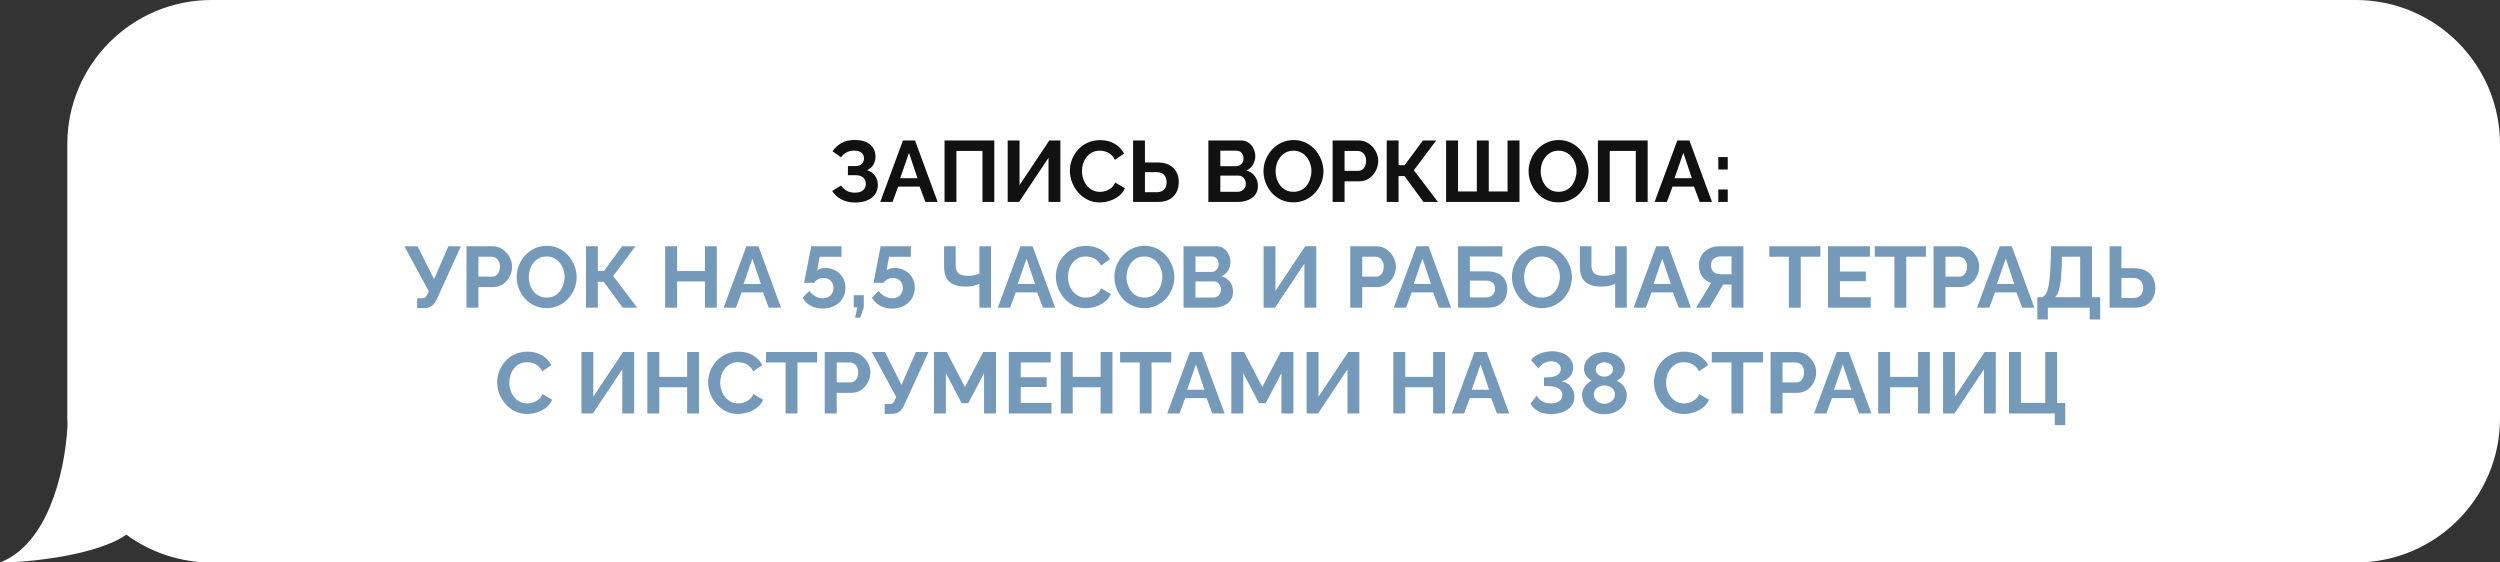
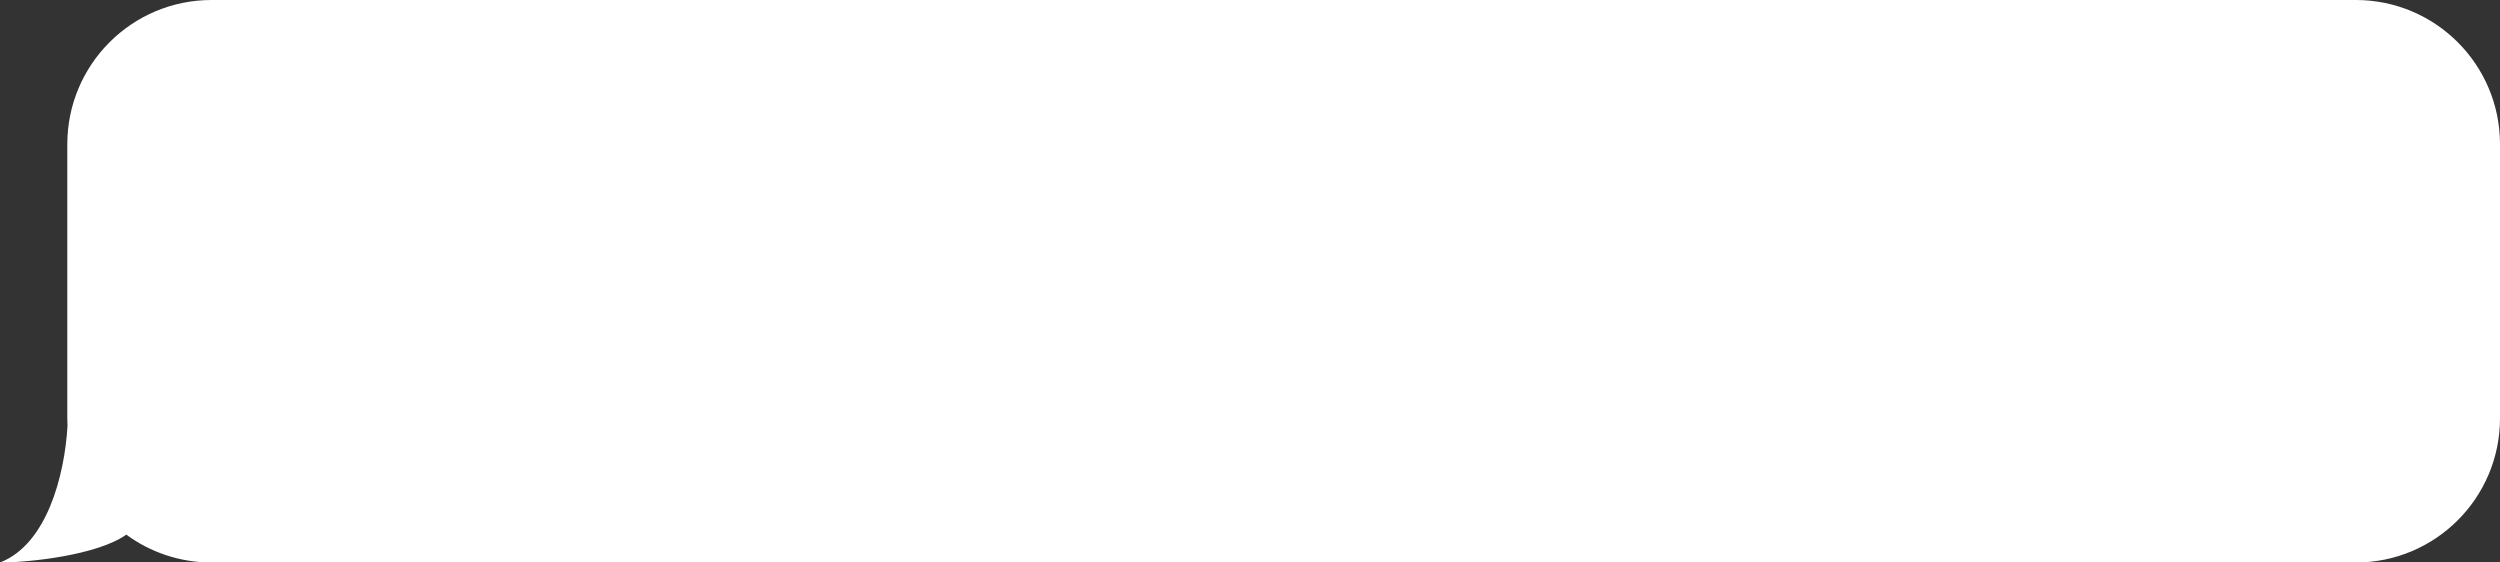
<svg xmlns="http://www.w3.org/2000/svg" width="520" height="117" viewBox="0 0 520 117" fill="none">
  <rect x="0" y="0" width="520" height="117" fill="#333333" stroke="none" />
  <path fill-rule="evenodd" clip-rule="evenodd" d="M44 0C27.431 0 14 13.431 14 30V82.216V87C14 87.54 14.014 88.076 14.042 88.609C13.435 98.94 9.732 113.239 0 117C6.129 117 20.251 115.473 26.271 111.203C31.238 114.848 37.367 117 44 117H490C506.569 117 520 103.569 520 87V30C520 13.431 506.569 0 490 0H44Z" fill="white" />
-   <path d="M177.859 42.126C176.815 42.126 175.879 41.916 175.051 41.496C174.223 41.076 173.569 40.488 173.089 39.732L174.943 38.58C175.243 39.036 175.633 39.402 176.113 39.678C176.593 39.942 177.157 40.074 177.805 40.074C178.573 40.074 179.143 39.906 179.515 39.57C179.899 39.234 180.091 38.79 180.091 38.238C180.091 37.878 180.007 37.566 179.839 37.302C179.683 37.026 179.443 36.816 179.119 36.672C178.795 36.516 178.387 36.438 177.895 36.438H176.365V34.548H177.913C178.297 34.548 178.621 34.482 178.885 34.35C179.161 34.206 179.365 34.014 179.497 33.774C179.641 33.534 179.713 33.258 179.713 32.946C179.713 32.622 179.635 32.34 179.479 32.1C179.335 31.86 179.113 31.674 178.813 31.542C178.525 31.398 178.153 31.326 177.697 31.326C177.049 31.326 176.491 31.458 176.023 31.722C175.555 31.974 175.195 32.31 174.943 32.73L173.161 31.47C173.641 30.762 174.253 30.192 174.997 29.76C175.753 29.328 176.689 29.112 177.805 29.112C178.693 29.112 179.455 29.25 180.091 29.526C180.727 29.79 181.219 30.18 181.567 30.696C181.927 31.212 182.107 31.836 182.107 32.568C182.107 33.156 181.963 33.708 181.675 34.224C181.399 34.728 180.955 35.118 180.343 35.394C181.063 35.61 181.615 35.994 181.999 36.546C182.395 37.098 182.593 37.74 182.593 38.472C182.593 39.264 182.383 39.936 181.963 40.488C181.555 41.028 180.997 41.436 180.289 41.712C179.581 41.988 178.771 42.126 177.859 42.126ZM187.81 29.22H190.33L195.028 42H192.472L191.284 38.814H186.82L185.65 42H183.094L187.81 29.22ZM190.834 37.068L189.07 31.794L187.234 37.068H190.834ZM196.466 42V29.22H206.816V42H204.35V31.398H198.932V42H196.466ZM209.598 42V29.22H212.064V38.508L218.256 29.22H220.56V42H218.094V32.82L211.974 42H209.598ZM222.533 35.52C222.533 34.74 222.671 33.978 222.947 33.234C223.235 32.478 223.649 31.794 224.189 31.182C224.729 30.558 225.389 30.066 226.169 29.706C226.949 29.334 227.837 29.148 228.833 29.148C230.009 29.148 231.023 29.406 231.875 29.922C232.739 30.438 233.381 31.11 233.801 31.938L231.893 33.252C231.677 32.772 231.395 32.394 231.047 32.118C230.699 31.83 230.327 31.632 229.931 31.524C229.535 31.404 229.145 31.344 228.761 31.344C228.137 31.344 227.591 31.47 227.123 31.722C226.667 31.974 226.283 32.304 225.971 32.712C225.659 33.12 225.425 33.576 225.269 34.08C225.125 34.584 225.053 35.088 225.053 35.592C225.053 36.156 225.143 36.702 225.323 37.23C225.503 37.746 225.755 38.208 226.079 38.616C226.415 39.012 226.811 39.33 227.267 39.57C227.735 39.798 228.245 39.912 228.797 39.912C229.193 39.912 229.595 39.846 230.003 39.714C230.411 39.582 230.789 39.372 231.137 39.084C231.485 38.796 231.755 38.424 231.947 37.968L233.981 39.138C233.729 39.774 233.315 40.314 232.739 40.758C232.175 41.202 231.539 41.538 230.831 41.766C230.123 41.994 229.421 42.108 228.725 42.108C227.813 42.108 226.979 41.922 226.223 41.55C225.467 41.166 224.813 40.662 224.261 40.038C223.721 39.402 223.295 38.694 222.983 37.914C222.683 37.122 222.533 36.324 222.533 35.52ZM235.682 42V29.22H238.148V33.792H240.776C241.724 33.792 242.522 33.96 243.17 34.296C243.83 34.632 244.328 35.106 244.664 35.718C245.012 36.318 245.186 37.032 245.186 37.86C245.186 38.676 245.018 39.396 244.682 40.02C244.358 40.644 243.878 41.13 243.242 41.478C242.606 41.826 241.832 42 240.92 42H235.682ZM238.148 39.984H240.578C241.058 39.984 241.454 39.888 241.766 39.696C242.078 39.504 242.306 39.252 242.45 38.94C242.594 38.616 242.666 38.256 242.666 37.86C242.666 37.512 242.594 37.182 242.45 36.87C242.318 36.558 242.096 36.306 241.784 36.114C241.484 35.91 241.076 35.808 240.56 35.808H238.148V39.984ZM261.64 38.706C261.64 39.426 261.454 40.032 261.082 40.524C260.71 41.004 260.206 41.37 259.57 41.622C258.946 41.874 258.262 42 257.518 42H251.344V29.22H258.184C258.784 29.22 259.3 29.382 259.732 29.706C260.176 30.018 260.512 30.426 260.74 30.93C260.98 31.422 261.1 31.938 261.1 32.478C261.1 33.09 260.944 33.672 260.632 34.224C260.32 34.776 259.864 35.184 259.264 35.448C259.996 35.664 260.572 36.054 260.992 36.618C261.424 37.182 261.64 37.878 261.64 38.706ZM259.138 38.238C259.138 37.914 259.072 37.626 258.94 37.374C258.808 37.11 258.628 36.906 258.4 36.762C258.184 36.606 257.932 36.528 257.644 36.528H253.828V39.894H257.518C257.818 39.894 258.088 39.822 258.328 39.678C258.58 39.522 258.778 39.318 258.922 39.066C259.066 38.814 259.138 38.538 259.138 38.238ZM253.828 31.344V34.566H257.14C257.416 34.566 257.668 34.5 257.896 34.368C258.124 34.236 258.304 34.05 258.436 33.81C258.58 33.57 258.652 33.282 258.652 32.946C258.652 32.622 258.586 32.34 258.454 32.1C258.334 31.86 258.166 31.674 257.95 31.542C257.746 31.41 257.512 31.344 257.248 31.344H253.828ZM269.032 42.09C268.096 42.09 267.244 41.91 266.476 41.55C265.72 41.19 265.066 40.704 264.514 40.092C263.974 39.468 263.554 38.772 263.254 38.004C262.954 37.224 262.804 36.426 262.804 35.61C262.804 34.758 262.96 33.948 263.272 33.18C263.596 32.4 264.034 31.71 264.586 31.11C265.15 30.498 265.81 30.018 266.566 29.67C267.334 29.31 268.174 29.13 269.086 29.13C270.01 29.13 270.85 29.316 271.606 29.688C272.374 30.06 273.028 30.558 273.568 31.182C274.108 31.806 274.528 32.502 274.828 33.27C275.128 34.038 275.278 34.83 275.278 35.646C275.278 36.486 275.122 37.296 274.81 38.076C274.498 38.844 274.06 39.534 273.496 40.146C272.944 40.746 272.284 41.22 271.516 41.568C270.76 41.916 269.932 42.09 269.032 42.09ZM265.324 35.61C265.324 36.162 265.408 36.696 265.576 37.212C265.744 37.728 265.984 38.19 266.296 38.598C266.62 38.994 267.01 39.312 267.466 39.552C267.934 39.78 268.462 39.894 269.05 39.894C269.65 39.894 270.184 39.774 270.652 39.534C271.12 39.282 271.51 38.952 271.822 38.544C272.134 38.124 272.368 37.662 272.524 37.158C272.692 36.642 272.776 36.126 272.776 35.61C272.776 35.058 272.686 34.53 272.506 34.026C272.338 33.51 272.092 33.054 271.768 32.658C271.456 32.25 271.066 31.932 270.598 31.704C270.142 31.464 269.626 31.344 269.05 31.344C268.438 31.344 267.898 31.47 267.43 31.722C266.974 31.962 266.59 32.286 266.278 32.694C265.966 33.102 265.726 33.558 265.558 34.062C265.402 34.566 265.324 35.082 265.324 35.61ZM277.184 42V29.22H282.602C283.19 29.22 283.73 29.34 284.222 29.58C284.714 29.82 285.14 30.144 285.5 30.552C285.872 30.96 286.16 31.416 286.364 31.92C286.568 32.424 286.67 32.94 286.67 33.468C286.67 34.188 286.502 34.872 286.166 35.52C285.83 36.168 285.368 36.696 284.78 37.104C284.192 37.512 283.496 37.716 282.692 37.716H279.668V42H277.184ZM279.668 35.538H282.548C282.848 35.538 283.118 35.454 283.358 35.286C283.598 35.118 283.79 34.878 283.934 34.566C284.078 34.242 284.15 33.876 284.15 33.468C284.15 33.024 284.066 32.646 283.898 32.334C283.742 32.022 283.532 31.788 283.268 31.632C283.016 31.476 282.74 31.398 282.44 31.398H279.668V35.538ZM288.434 42V29.22H290.9V34.368H292.16L295.958 29.22H298.73L294.086 35.412L299.09 42H296.084L292.124 36.618H290.9V42H288.434ZM300.791 42V29.22H303.275V39.822H307.181V29.22H309.665V39.822H313.571V29.22H316.055V42H300.791ZM324.175 42.09C323.239 42.09 322.387 41.91 321.619 41.55C320.863 41.19 320.209 40.704 319.657 40.092C319.117 39.468 318.697 38.772 318.397 38.004C318.097 37.224 317.947 36.426 317.947 35.61C317.947 34.758 318.103 33.948 318.415 33.18C318.739 32.4 319.177 31.71 319.729 31.11C320.293 30.498 320.953 30.018 321.709 29.67C322.477 29.31 323.317 29.13 324.229 29.13C325.153 29.13 325.993 29.316 326.749 29.688C327.517 30.06 328.171 30.558 328.711 31.182C329.251 31.806 329.671 32.502 329.971 33.27C330.271 34.038 330.421 34.83 330.421 35.646C330.421 36.486 330.265 37.296 329.953 38.076C329.641 38.844 329.203 39.534 328.639 40.146C328.087 40.746 327.427 41.22 326.659 41.568C325.903 41.916 325.075 42.09 324.175 42.09ZM320.467 35.61C320.467 36.162 320.551 36.696 320.719 37.212C320.887 37.728 321.127 38.19 321.439 38.598C321.763 38.994 322.153 39.312 322.609 39.552C323.077 39.78 323.605 39.894 324.193 39.894C324.793 39.894 325.327 39.774 325.795 39.534C326.263 39.282 326.653 38.952 326.965 38.544C327.277 38.124 327.511 37.662 327.667 37.158C327.835 36.642 327.919 36.126 327.919 35.61C327.919 35.058 327.829 34.53 327.649 34.026C327.481 33.51 327.235 33.054 326.911 32.658C326.599 32.25 326.209 31.932 325.741 31.704C325.285 31.464 324.769 31.344 324.193 31.344C323.581 31.344 323.041 31.47 322.573 31.722C322.117 31.962 321.733 32.286 321.421 32.694C321.109 33.102 320.869 33.558 320.701 34.062C320.545 34.566 320.467 35.082 320.467 35.61ZM332.362 42V29.22H342.712V42H340.246V31.398H334.828V42H332.362ZM348.878 29.22H351.398L356.096 42H353.54L352.352 38.814H347.888L346.718 42H344.162L348.878 29.22ZM351.902 37.068L350.138 31.794L348.302 37.068H351.902ZM357.408 35.268V32.676H359.37V35.268H357.408ZM357.408 42V39.408H359.37V42H357.408Z" fill="#111111" />
-   <path d="M86.771 64.09V62.038H87.779C88.091 62.038 88.325 61.972 88.481 61.84C88.637 61.708 88.775 61.498 88.895 61.21L89.183 60.58L84.107 51.22H86.843L90.281 58.06L93.269 51.22H95.879L90.785 62.38C90.473 63.016 90.119 63.46 89.723 63.712C89.327 63.964 88.799 64.09 88.139 64.09H86.771ZM97.025 64V51.22H102.443C103.031 51.22 103.571 51.34 104.063 51.58C104.555 51.82 104.981 52.144 105.341 52.552C105.713 52.96 106.001 53.416 106.205 53.92C106.409 54.424 106.511 54.94 106.511 55.468C106.511 56.188 106.343 56.872 106.007 57.52C105.671 58.168 105.209 58.696 104.621 59.104C104.033 59.512 103.337 59.716 102.533 59.716H99.509V64H97.025ZM99.509 57.538H102.389C102.689 57.538 102.959 57.454 103.199 57.286C103.439 57.118 103.631 56.878 103.775 56.566C103.919 56.242 103.991 55.876 103.991 55.468C103.991 55.024 103.907 54.646 103.739 54.334C103.583 54.022 103.373 53.788 103.109 53.632C102.857 53.476 102.581 53.398 102.281 53.398H99.509V57.538ZM113.694 64.09C112.758 64.09 111.906 63.91 111.138 63.55C110.382 63.19 109.728 62.704 109.176 62.092C108.636 61.468 108.216 60.772 107.916 60.004C107.616 59.224 107.466 58.426 107.466 57.61C107.466 56.758 107.622 55.948 107.934 55.18C108.258 54.4 108.696 53.71 109.248 53.11C109.812 52.498 110.472 52.018 111.228 51.67C111.996 51.31 112.836 51.13 113.748 51.13C114.672 51.13 115.512 51.316 116.268 51.688C117.036 52.06 117.69 52.558 118.23 53.182C118.77 53.806 119.19 54.502 119.49 55.27C119.79 56.038 119.94 56.83 119.94 57.646C119.94 58.486 119.784 59.296 119.472 60.076C119.16 60.844 118.722 61.534 118.158 62.146C117.606 62.746 116.946 63.22 116.178 63.568C115.422 63.916 114.594 64.09 113.694 64.09ZM109.986 57.61C109.986 58.162 110.07 58.696 110.238 59.212C110.406 59.728 110.646 60.19 110.958 60.598C111.282 60.994 111.672 61.312 112.128 61.552C112.596 61.78 113.124 61.894 113.712 61.894C114.312 61.894 114.846 61.774 115.314 61.534C115.782 61.282 116.172 60.952 116.484 60.544C116.796 60.124 117.03 59.662 117.186 59.158C117.354 58.642 117.438 58.126 117.438 57.61C117.438 57.058 117.348 56.53 117.168 56.026C117 55.51 116.754 55.054 116.43 54.658C116.118 54.25 115.728 53.932 115.26 53.704C114.804 53.464 114.288 53.344 113.712 53.344C113.1 53.344 112.56 53.47 112.092 53.722C111.636 53.962 111.252 54.286 110.94 54.694C110.628 55.102 110.388 55.558 110.22 56.062C110.064 56.566 109.986 57.082 109.986 57.61ZM121.882 64V51.22H124.348V56.368H125.608L129.406 51.22H132.178L127.534 57.412L132.538 64H129.532L125.572 58.618H124.348V64H121.882ZM149.098 51.22V64H146.632V58.546H140.836V64H138.352V51.22H140.836V56.386H146.632V51.22H149.098ZM155.238 51.22H157.758L162.456 64H159.9L158.712 60.814H154.248L153.078 64H150.522L155.238 51.22ZM158.262 59.068L156.498 53.794L154.662 59.068H158.262ZM171.129 64.18C170.205 64.18 169.371 63.982 168.627 63.586C167.895 63.178 167.331 62.632 166.935 61.948L168.321 60.508C168.669 60.976 169.089 61.348 169.581 61.624C170.085 61.9 170.607 62.038 171.147 62.038C171.579 62.038 171.963 61.948 172.299 61.768C172.635 61.588 172.893 61.336 173.073 61.012C173.265 60.688 173.361 60.316 173.361 59.896C173.361 59.488 173.271 59.128 173.091 58.816C172.911 58.492 172.665 58.246 172.353 58.078C172.041 57.898 171.687 57.808 171.291 57.808C170.907 57.808 170.541 57.898 170.193 58.078C169.845 58.246 169.569 58.492 169.365 58.816H167.259L168.735 51.22H175.035V53.416H170.481L169.977 56.278C170.121 56.122 170.331 55.996 170.607 55.9C170.883 55.792 171.225 55.738 171.633 55.738C172.437 55.738 173.157 55.918 173.793 56.278C174.429 56.626 174.927 57.106 175.287 57.718C175.659 58.33 175.845 59.038 175.845 59.842C175.845 60.694 175.635 61.45 175.215 62.11C174.807 62.758 174.249 63.268 173.541 63.64C172.845 64 172.041 64.18 171.129 64.18ZM177.849 66.07L178.335 63.928H177.579V61.408H179.667V63.928L178.929 66.07H177.849ZM185.561 64.18C184.637 64.18 183.803 63.982 183.059 63.586C182.327 63.178 181.763 62.632 181.367 61.948L182.753 60.508C183.101 60.976 183.521 61.348 184.013 61.624C184.517 61.9 185.039 62.038 185.579 62.038C186.011 62.038 186.395 61.948 186.731 61.768C187.067 61.588 187.325 61.336 187.505 61.012C187.697 60.688 187.793 60.316 187.793 59.896C187.793 59.488 187.703 59.128 187.523 58.816C187.343 58.492 187.097 58.246 186.785 58.078C186.473 57.898 186.119 57.808 185.723 57.808C185.339 57.808 184.973 57.898 184.625 58.078C184.277 58.246 184.001 58.492 183.797 58.816H181.691L183.167 51.22H189.467V53.416H184.913L184.409 56.278C184.553 56.122 184.763 55.996 185.039 55.9C185.315 55.792 185.657 55.738 186.065 55.738C186.869 55.738 187.589 55.918 188.225 56.278C188.861 56.626 189.359 57.106 189.719 57.718C190.091 58.33 190.277 59.038 190.277 59.842C190.277 60.694 190.067 61.45 189.647 62.11C189.239 62.758 188.681 63.268 187.973 63.64C187.277 64 186.473 64.18 185.561 64.18ZM203.715 64V59.014C203.583 59.074 203.391 59.152 203.139 59.248C202.887 59.344 202.569 59.428 202.185 59.5C201.801 59.572 201.351 59.608 200.835 59.608C199.347 59.608 198.231 59.278 197.487 58.618C196.743 57.958 196.371 56.902 196.371 55.45V51.22H198.783V55.18C198.783 55.936 198.975 56.494 199.359 56.854C199.755 57.202 200.427 57.376 201.375 57.376C201.795 57.376 202.215 57.334 202.635 57.25C203.055 57.154 203.415 57.034 203.715 56.89V51.22H206.127V64H203.715ZM212.261 51.22H214.781L219.479 64H216.923L215.735 60.814H211.271L210.101 64H207.545L212.261 51.22ZM215.285 59.068L213.521 53.794L211.685 59.068H215.285ZM219.615 57.52C219.615 56.74 219.753 55.978 220.029 55.234C220.317 54.478 220.731 53.794 221.271 53.182C221.811 52.558 222.471 52.066 223.251 51.706C224.031 51.334 224.919 51.148 225.915 51.148C227.091 51.148 228.105 51.406 228.957 51.922C229.821 52.438 230.463 53.11 230.883 53.938L228.975 55.252C228.759 54.772 228.477 54.394 228.129 54.118C227.781 53.83 227.409 53.632 227.013 53.524C226.617 53.404 226.227 53.344 225.843 53.344C225.219 53.344 224.673 53.47 224.205 53.722C223.749 53.974 223.365 54.304 223.053 54.712C222.741 55.12 222.507 55.576 222.351 56.08C222.207 56.584 222.135 57.088 222.135 57.592C222.135 58.156 222.225 58.702 222.405 59.23C222.585 59.746 222.837 60.208 223.161 60.616C223.497 61.012 223.893 61.33 224.349 61.57C224.817 61.798 225.327 61.912 225.879 61.912C226.275 61.912 226.677 61.846 227.085 61.714C227.493 61.582 227.871 61.372 228.219 61.084C228.567 60.796 228.837 60.424 229.029 59.968L231.063 61.138C230.811 61.774 230.397 62.314 229.821 62.758C229.257 63.202 228.621 63.538 227.913 63.766C227.205 63.994 226.503 64.108 225.807 64.108C224.895 64.108 224.061 63.922 223.305 63.55C222.549 63.166 221.895 62.662 221.343 62.038C220.803 61.402 220.377 60.694 220.065 59.914C219.765 59.122 219.615 58.324 219.615 57.52ZM238.024 64.09C237.088 64.09 236.236 63.91 235.468 63.55C234.712 63.19 234.058 62.704 233.506 62.092C232.966 61.468 232.546 60.772 232.246 60.004C231.946 59.224 231.796 58.426 231.796 57.61C231.796 56.758 231.952 55.948 232.264 55.18C232.588 54.4 233.026 53.71 233.578 53.11C234.142 52.498 234.802 52.018 235.558 51.67C236.326 51.31 237.166 51.13 238.078 51.13C239.002 51.13 239.842 51.316 240.598 51.688C241.366 52.06 242.02 52.558 242.56 53.182C243.1 53.806 243.52 54.502 243.82 55.27C244.12 56.038 244.27 56.83 244.27 57.646C244.27 58.486 244.114 59.296 243.802 60.076C243.49 60.844 243.052 61.534 242.488 62.146C241.936 62.746 241.276 63.22 240.508 63.568C239.752 63.916 238.924 64.09 238.024 64.09ZM234.316 57.61C234.316 58.162 234.4 58.696 234.568 59.212C234.736 59.728 234.976 60.19 235.288 60.598C235.612 60.994 236.002 61.312 236.458 61.552C236.926 61.78 237.454 61.894 238.042 61.894C238.642 61.894 239.176 61.774 239.644 61.534C240.112 61.282 240.502 60.952 240.814 60.544C241.126 60.124 241.36 59.662 241.516 59.158C241.684 58.642 241.768 58.126 241.768 57.61C241.768 57.058 241.678 56.53 241.498 56.026C241.33 55.51 241.084 55.054 240.76 54.658C240.448 54.25 240.058 53.932 239.59 53.704C239.134 53.464 238.618 53.344 238.042 53.344C237.43 53.344 236.89 53.47 236.422 53.722C235.966 53.962 235.582 54.286 235.27 54.694C234.958 55.102 234.718 55.558 234.55 56.062C234.394 56.566 234.316 57.082 234.316 57.61ZM256.472 60.706C256.472 61.426 256.286 62.032 255.914 62.524C255.542 63.004 255.038 63.37 254.402 63.622C253.778 63.874 253.094 64 252.35 64H246.176V51.22H253.016C253.616 51.22 254.132 51.382 254.564 51.706C255.008 52.018 255.344 52.426 255.572 52.93C255.812 53.422 255.932 53.938 255.932 54.478C255.932 55.09 255.776 55.672 255.464 56.224C255.152 56.776 254.696 57.184 254.096 57.448C254.828 57.664 255.404 58.054 255.824 58.618C256.256 59.182 256.472 59.878 256.472 60.706ZM253.97 60.238C253.97 59.914 253.904 59.626 253.772 59.374C253.64 59.11 253.46 58.906 253.232 58.762C253.016 58.606 252.764 58.528 252.476 58.528H248.66V61.894H252.35C252.65 61.894 252.92 61.822 253.16 61.678C253.412 61.522 253.61 61.318 253.754 61.066C253.898 60.814 253.97 60.538 253.97 60.238ZM248.66 53.344V56.566H251.972C252.248 56.566 252.5 56.5 252.728 56.368C252.956 56.236 253.136 56.05 253.268 55.81C253.412 55.57 253.484 55.282 253.484 54.946C253.484 54.622 253.418 54.34 253.286 54.1C253.166 53.86 252.998 53.674 252.782 53.542C252.578 53.41 252.344 53.344 252.08 53.344H248.66ZM262.824 64V51.22H265.29V60.508L271.482 51.22H273.786V64H271.32V54.82L265.2 64H262.824ZM280.857 64V51.22H286.275C286.863 51.22 287.403 51.34 287.895 51.58C288.387 51.82 288.813 52.144 289.173 52.552C289.545 52.96 289.833 53.416 290.037 53.92C290.241 54.424 290.343 54.94 290.343 55.468C290.343 56.188 290.175 56.872 289.839 57.52C289.503 58.168 289.041 58.696 288.453 59.104C287.865 59.512 287.169 59.716 286.365 59.716H283.341V64H280.857ZM283.341 57.538H286.221C286.521 57.538 286.791 57.454 287.031 57.286C287.271 57.118 287.463 56.878 287.607 56.566C287.751 56.242 287.823 55.876 287.823 55.468C287.823 55.024 287.739 54.646 287.571 54.334C287.415 54.022 287.205 53.788 286.941 53.632C286.689 53.476 286.413 53.398 286.113 53.398H283.341V57.538ZM294.615 51.22H297.135L301.833 64H299.277L298.089 60.814H293.625L292.455 64H289.899L294.615 51.22ZM297.639 59.068L295.875 53.794L294.039 59.068H297.639ZM303.27 64V51.22H312.486V53.362H305.736V56.44H309.21C310.638 56.44 311.712 56.776 312.432 57.448C313.152 58.12 313.512 59.02 313.512 60.148C313.512 60.904 313.356 61.57 313.044 62.146C312.732 62.722 312.27 63.178 311.658 63.514C311.046 63.838 310.272 64 309.336 64H303.27ZM305.736 61.858H308.994C309.474 61.858 309.858 61.774 310.146 61.606C310.434 61.426 310.644 61.204 310.776 60.94C310.908 60.664 310.974 60.376 310.974 60.076C310.974 59.776 310.914 59.5 310.794 59.248C310.686 58.984 310.488 58.774 310.2 58.618C309.912 58.45 309.498 58.366 308.958 58.366H305.736V61.858ZM320.712 64.09C319.776 64.09 318.924 63.91 318.156 63.55C317.4 63.19 316.746 62.704 316.194 62.092C315.654 61.468 315.234 60.772 314.934 60.004C314.634 59.224 314.484 58.426 314.484 57.61C314.484 56.758 314.64 55.948 314.952 55.18C315.276 54.4 315.714 53.71 316.266 53.11C316.83 52.498 317.49 52.018 318.246 51.67C319.014 51.31 319.854 51.13 320.766 51.13C321.69 51.13 322.53 51.316 323.286 51.688C324.054 52.06 324.708 52.558 325.248 53.182C325.788 53.806 326.208 54.502 326.508 55.27C326.808 56.038 326.958 56.83 326.958 57.646C326.958 58.486 326.802 59.296 326.49 60.076C326.178 60.844 325.74 61.534 325.176 62.146C324.624 62.746 323.964 63.22 323.196 63.568C322.44 63.916 321.612 64.09 320.712 64.09ZM317.004 57.61C317.004 58.162 317.088 58.696 317.256 59.212C317.424 59.728 317.664 60.19 317.976 60.598C318.3 60.994 318.69 61.312 319.146 61.552C319.614 61.78 320.142 61.894 320.73 61.894C321.33 61.894 321.864 61.774 322.332 61.534C322.8 61.282 323.19 60.952 323.502 60.544C323.814 60.124 324.048 59.662 324.204 59.158C324.372 58.642 324.456 58.126 324.456 57.61C324.456 57.058 324.366 56.53 324.186 56.026C324.018 55.51 323.772 55.054 323.448 54.658C323.136 54.25 322.746 53.932 322.278 53.704C321.822 53.464 321.306 53.344 320.73 53.344C320.118 53.344 319.578 53.47 319.11 53.722C318.654 53.962 318.27 54.286 317.958 54.694C317.646 55.102 317.406 55.558 317.238 56.062C317.082 56.566 317.004 57.082 317.004 57.61ZM335.955 64V59.014C335.823 59.074 335.631 59.152 335.379 59.248C335.127 59.344 334.809 59.428 334.425 59.5C334.041 59.572 333.591 59.608 333.075 59.608C331.587 59.608 330.471 59.278 329.727 58.618C328.983 57.958 328.611 56.902 328.611 55.45V51.22H331.023V55.18C331.023 55.936 331.215 56.494 331.599 56.854C331.995 57.202 332.667 57.376 333.615 57.376C334.035 57.376 334.455 57.334 334.875 57.25C335.295 57.154 335.655 57.034 335.955 56.89V51.22H338.367V64H335.955ZM344.501 51.22H347.021L351.719 64H349.163L347.975 60.814H343.511L342.341 64H339.785L344.501 51.22ZM347.525 59.068L345.761 53.794L343.925 59.068H347.525ZM352.779 64L355.911 58.87C355.119 58.606 354.495 58.15 354.039 57.502C353.595 56.842 353.373 56.062 353.373 55.162C353.373 54.406 353.553 53.734 353.913 53.146C354.273 52.546 354.771 52.078 355.407 51.742C356.043 51.394 356.787 51.22 357.639 51.22H362.625V64H360.159V59.176H358.863C358.791 59.176 358.713 59.176 358.629 59.176C358.557 59.176 358.485 59.176 358.413 59.176L355.569 64H352.779ZM357.927 57.052H360.159V53.326H357.963C357.591 53.326 357.243 53.398 356.919 53.542C356.607 53.674 356.355 53.878 356.163 54.154C355.983 54.418 355.893 54.754 355.893 55.162C355.893 55.57 355.977 55.918 356.145 56.206C356.313 56.482 356.553 56.692 356.865 56.836C357.177 56.98 357.531 57.052 357.927 57.052ZM378.64 53.398H374.554V64H372.088V53.398H368.002V51.22H378.64V53.398ZM389.101 61.822V64H380.227V51.22H388.939V53.398H382.711V56.476H388.093V58.492H382.711V61.822H389.101ZM400.595 53.398H396.509V64H394.043V53.398H389.957V51.22H400.595V53.398ZM402.182 64V51.22H407.6C408.188 51.22 408.728 51.34 409.22 51.58C409.712 51.82 410.138 52.144 410.498 52.552C410.87 52.96 411.158 53.416 411.362 53.92C411.566 54.424 411.668 54.94 411.668 55.468C411.668 56.188 411.5 56.872 411.164 57.52C410.828 58.168 410.366 58.696 409.778 59.104C409.19 59.512 408.494 59.716 407.69 59.716H404.666V64H402.182ZM404.666 57.538H407.546C407.846 57.538 408.116 57.454 408.356 57.286C408.596 57.118 408.788 56.878 408.932 56.566C409.076 56.242 409.148 55.876 409.148 55.468C409.148 55.024 409.064 54.646 408.896 54.334C408.74 54.022 408.53 53.788 408.266 53.632C408.014 53.476 407.738 53.398 407.438 53.398H404.666V57.538ZM415.939 51.22H418.459L423.157 64H420.601L419.413 60.814H414.949L413.779 64H411.223L415.939 51.22ZM418.963 59.068L417.199 53.794L415.363 59.068H418.963ZM423.767 66.448V61.822H424.451C424.775 61.822 425.057 61.696 425.297 61.444C425.537 61.192 425.741 60.79 425.909 60.238C426.077 59.686 426.209 58.972 426.305 58.096C426.413 57.208 426.485 56.134 426.521 54.874L426.629 51.22H435.143V61.822H436.835V66.448H434.657V64H425.945V66.448H423.767ZM427.421 61.822H432.677V53.398H428.879L428.843 55.198C428.807 56.446 428.735 57.508 428.627 58.384C428.531 59.26 428.387 59.98 428.195 60.544C428.015 61.108 427.757 61.534 427.421 61.822ZM438.798 64V51.22H441.264V55.792H443.892C444.84 55.792 445.638 55.96 446.286 56.296C446.946 56.632 447.444 57.106 447.78 57.718C448.128 58.318 448.302 59.032 448.302 59.86C448.302 60.676 448.134 61.396 447.798 62.02C447.474 62.644 446.994 63.13 446.358 63.478C445.722 63.826 444.948 64 444.036 64H438.798ZM441.264 61.984H443.694C444.174 61.984 444.57 61.888 444.882 61.696C445.194 61.504 445.422 61.252 445.566 60.94C445.71 60.616 445.782 60.256 445.782 59.86C445.782 59.512 445.71 59.182 445.566 58.87C445.434 58.558 445.212 58.306 444.9 58.114C444.6 57.91 444.192 57.808 443.676 57.808H441.264V61.984ZM103.414 79.52C103.414 78.74 103.552 77.978 103.828 77.234C104.116 76.478 104.53 75.794 105.07 75.182C105.61 74.558 106.27 74.066 107.05 73.706C107.83 73.334 108.718 73.148 109.714 73.148C110.89 73.148 111.904 73.406 112.756 73.922C113.62 74.438 114.262 75.11 114.682 75.938L112.774 77.252C112.558 76.772 112.276 76.394 111.928 76.118C111.58 75.83 111.208 75.632 110.812 75.524C110.416 75.404 110.026 75.344 109.642 75.344C109.018 75.344 108.472 75.47 108.004 75.722C107.548 75.974 107.164 76.304 106.852 76.712C106.54 77.12 106.306 77.576 106.15 78.08C106.006 78.584 105.934 79.088 105.934 79.592C105.934 80.156 106.024 80.702 106.204 81.23C106.384 81.746 106.636 82.208 106.96 82.616C107.296 83.012 107.692 83.33 108.148 83.57C108.616 83.798 109.126 83.912 109.678 83.912C110.074 83.912 110.476 83.846 110.884 83.714C111.292 83.582 111.67 83.372 112.018 83.084C112.366 82.796 112.636 82.424 112.828 81.968L114.862 83.138C114.61 83.774 114.196 84.314 113.62 84.758C113.056 85.202 112.42 85.538 111.712 85.766C111.004 85.994 110.302 86.108 109.606 86.108C108.694 86.108 107.86 85.922 107.104 85.55C106.348 85.166 105.694 84.662 105.142 84.038C104.602 83.402 104.176 82.694 103.864 81.914C103.564 81.122 103.414 80.324 103.414 79.52ZM120.943 86V73.22H123.409V82.508L129.601 73.22H131.905V86H129.439V76.82L123.319 86H120.943ZM145.397 73.22V86H142.931V80.546H137.135V86H134.651V73.22H137.135V78.386H142.931V73.22H145.397ZM147.289 79.52C147.289 78.74 147.427 77.978 147.703 77.234C147.991 76.478 148.405 75.794 148.945 75.182C149.485 74.558 150.145 74.066 150.925 73.706C151.705 73.334 152.593 73.148 153.589 73.148C154.765 73.148 155.779 73.406 156.631 73.922C157.495 74.438 158.137 75.11 158.557 75.938L156.649 77.252C156.433 76.772 156.151 76.394 155.803 76.118C155.455 75.83 155.083 75.632 154.687 75.524C154.291 75.404 153.901 75.344 153.517 75.344C152.893 75.344 152.347 75.47 151.879 75.722C151.423 75.974 151.039 76.304 150.727 76.712C150.415 77.12 150.181 77.576 150.025 78.08C149.881 78.584 149.809 79.088 149.809 79.592C149.809 80.156 149.899 80.702 150.079 81.23C150.259 81.746 150.511 82.208 150.835 82.616C151.171 83.012 151.567 83.33 152.023 83.57C152.491 83.798 153.001 83.912 153.553 83.912C153.949 83.912 154.351 83.846 154.759 83.714C155.167 83.582 155.545 83.372 155.893 83.084C156.241 82.796 156.511 82.424 156.703 81.968L158.737 83.138C158.485 83.774 158.071 84.314 157.495 84.758C156.931 85.202 156.295 85.538 155.587 85.766C154.879 85.994 154.177 86.108 153.481 86.108C152.569 86.108 151.735 85.922 150.979 85.55C150.223 85.166 149.569 84.662 149.017 84.038C148.477 83.402 148.051 82.694 147.739 81.914C147.439 81.122 147.289 80.324 147.289 79.52ZM169.961 75.398H165.875V86H163.409V75.398H159.323V73.22H169.961V75.398ZM171.548 86V73.22H176.966C177.554 73.22 178.094 73.34 178.586 73.58C179.078 73.82 179.504 74.144 179.864 74.552C180.236 74.96 180.524 75.416 180.728 75.92C180.932 76.424 181.034 76.94 181.034 77.468C181.034 78.188 180.866 78.872 180.53 79.52C180.194 80.168 179.732 80.696 179.144 81.104C178.556 81.512 177.86 81.716 177.056 81.716H174.032V86H171.548ZM174.032 79.538H176.912C177.212 79.538 177.482 79.454 177.722 79.286C177.962 79.118 178.154 78.878 178.298 78.566C178.442 78.242 178.514 77.876 178.514 77.468C178.514 77.024 178.43 76.646 178.262 76.334C178.106 76.022 177.896 75.788 177.632 75.632C177.38 75.476 177.104 75.398 176.804 75.398H174.032V79.538ZM184.005 86.09V84.038H185.013C185.325 84.038 185.559 83.972 185.715 83.84C185.871 83.708 186.009 83.498 186.129 83.21L186.417 82.58L181.341 73.22H184.077L187.515 80.06L190.503 73.22H193.113L188.019 84.38C187.707 85.016 187.353 85.46 186.957 85.712C186.561 85.964 186.033 86.09 185.373 86.09H184.005ZM204.681 86V77.612L201.405 83.858H200.019L196.743 77.612V86H194.259V73.22H196.923L200.703 80.492L204.519 73.22H207.165V86H204.681ZM218.707 83.822V86H209.833V73.22H218.545V75.398H212.317V78.476H217.699V80.492H212.317V83.822H218.707ZM231.39 73.22V86H228.924V80.546H223.128V86H220.644V73.22H223.128V78.386H228.924V73.22H231.39ZM243.614 75.398H239.528V86H237.062V75.398H232.976V73.22H243.614V75.398ZM247.496 73.22H250.016L254.714 86H252.158L250.97 82.814H246.506L245.336 86H242.78L247.496 73.22ZM250.52 81.068L248.756 75.794L246.92 81.068H250.52ZM266.538 86V77.612L263.262 83.858H261.876L258.6 77.612V86H256.116V73.22H258.78L262.56 80.492L266.376 73.22H269.022V86H266.538ZM271.78 86V73.22H274.246V82.508L280.438 73.22H282.742V86H280.276V76.82L274.156 86H271.78ZM300.559 73.22V86H298.093V80.546H292.297V86H289.813V73.22H292.297V78.386H298.093V73.22H300.559ZM306.7 73.22H309.22L313.918 86H311.362L310.174 82.814H305.71L304.54 86H301.984L306.7 73.22ZM309.724 81.068L307.96 75.794L306.124 81.068H309.724ZM322.645 86.126C321.961 86.126 321.337 86.042 320.773 85.874C320.221 85.694 319.735 85.442 319.315 85.118C318.907 84.782 318.583 84.386 318.343 83.93L319.639 82.292C319.759 82.556 319.951 82.814 320.215 83.066C320.479 83.318 320.809 83.522 321.205 83.678C321.601 83.834 322.051 83.912 322.555 83.912C323.047 83.912 323.473 83.84 323.833 83.696C324.193 83.552 324.469 83.354 324.661 83.102C324.865 82.838 324.967 82.52 324.967 82.148C324.967 81.752 324.841 81.416 324.589 81.14C324.349 80.864 323.989 80.654 323.509 80.51C323.029 80.366 322.441 80.294 321.745 80.294H321.151V78.494H321.781C322.645 78.494 323.335 78.344 323.851 78.044C324.379 77.744 324.643 77.318 324.643 76.766C324.643 76.43 324.553 76.142 324.373 75.902C324.193 75.65 323.953 75.464 323.653 75.344C323.353 75.212 323.023 75.146 322.663 75.146C322.063 75.146 321.529 75.29 321.061 75.578C320.605 75.854 320.257 76.214 320.017 76.658L318.451 74.912C318.715 74.528 319.075 74.204 319.531 73.94C319.987 73.664 320.497 73.448 321.061 73.292C321.637 73.136 322.231 73.058 322.843 73.058C323.695 73.058 324.451 73.208 325.111 73.508C325.771 73.796 326.287 74.192 326.659 74.696C327.031 75.2 327.217 75.776 327.217 76.424C327.217 76.904 327.115 77.342 326.911 77.738C326.719 78.134 326.443 78.464 326.083 78.728C325.723 78.992 325.297 79.184 324.805 79.304C325.333 79.388 325.795 79.586 326.191 79.898C326.599 80.198 326.911 80.582 327.127 81.05C327.355 81.506 327.469 82.004 327.469 82.544C327.469 83.3 327.253 83.942 326.821 84.47C326.401 84.998 325.825 85.406 325.093 85.694C324.373 85.982 323.557 86.126 322.645 86.126ZM338.358 82.22C338.358 83.012 338.142 83.702 337.71 84.29C337.29 84.878 336.726 85.34 336.018 85.676C335.31 86 334.536 86.162 333.696 86.162C332.844 86.162 332.064 85.988 331.356 85.64C330.66 85.292 330.102 84.818 329.682 84.218C329.274 83.606 329.07 82.91 329.07 82.13C329.07 81.65 329.172 81.218 329.376 80.834C329.58 80.438 329.832 80.102 330.132 79.826C330.444 79.538 330.756 79.316 331.068 79.16C330.78 79.016 330.51 78.824 330.258 78.584C330.018 78.344 329.826 78.068 329.682 77.756C329.538 77.444 329.466 77.114 329.466 76.766C329.466 76.202 329.592 75.698 329.844 75.254C330.096 74.81 330.432 74.438 330.852 74.138C331.272 73.826 331.728 73.598 332.22 73.454C332.724 73.298 333.222 73.22 333.714 73.22C334.194 73.22 334.686 73.298 335.19 73.454C335.694 73.598 336.156 73.82 336.576 74.12C336.996 74.42 337.332 74.792 337.584 75.236C337.848 75.668 337.98 76.172 337.98 76.748C337.98 77.084 337.902 77.414 337.746 77.738C337.602 78.05 337.404 78.332 337.152 78.584C336.912 78.824 336.636 79.016 336.324 79.16C336.672 79.34 337.002 79.574 337.314 79.862C337.626 80.15 337.878 80.492 338.07 80.888C338.262 81.284 338.358 81.728 338.358 82.22ZM335.91 82.076C335.91 81.764 335.85 81.494 335.73 81.266C335.61 81.026 335.442 80.828 335.226 80.672C335.01 80.504 334.77 80.378 334.506 80.294C334.242 80.21 333.972 80.168 333.696 80.168C333.312 80.168 332.952 80.246 332.616 80.402C332.292 80.558 332.028 80.78 331.824 81.068C331.62 81.356 331.518 81.692 331.518 82.076C331.518 82.364 331.578 82.628 331.698 82.868C331.83 83.096 331.998 83.294 332.202 83.462C332.418 83.63 332.652 83.762 332.904 83.858C333.168 83.942 333.438 83.984 333.714 83.984C334.098 83.984 334.458 83.9 334.794 83.732C335.13 83.564 335.4 83.336 335.604 83.048C335.808 82.76 335.91 82.436 335.91 82.076ZM331.914 76.838C331.914 77.162 332.004 77.438 332.184 77.666C332.364 77.894 332.592 78.068 332.868 78.188C333.156 78.296 333.438 78.35 333.714 78.35C334.002 78.35 334.278 78.29 334.542 78.17C334.818 78.05 335.046 77.882 335.226 77.666C335.418 77.438 335.514 77.156 335.514 76.82C335.514 76.52 335.43 76.262 335.262 76.046C335.094 75.83 334.872 75.662 334.596 75.542C334.332 75.422 334.032 75.362 333.696 75.362C333.384 75.362 333.09 75.422 332.814 75.542C332.538 75.662 332.316 75.836 332.148 76.064C331.992 76.28 331.914 76.538 331.914 76.838ZM344.024 79.52C344.024 78.74 344.162 77.978 344.438 77.234C344.726 76.478 345.14 75.794 345.68 75.182C346.22 74.558 346.88 74.066 347.66 73.706C348.44 73.334 349.328 73.148 350.324 73.148C351.5 73.148 352.514 73.406 353.366 73.922C354.23 74.438 354.872 75.11 355.292 75.938L353.384 77.252C353.168 76.772 352.886 76.394 352.538 76.118C352.19 75.83 351.818 75.632 351.422 75.524C351.026 75.404 350.636 75.344 350.252 75.344C349.628 75.344 349.082 75.47 348.614 75.722C348.158 75.974 347.774 76.304 347.462 76.712C347.15 77.12 346.916 77.576 346.76 78.08C346.616 78.584 346.544 79.088 346.544 79.592C346.544 80.156 346.634 80.702 346.814 81.23C346.994 81.746 347.246 82.208 347.57 82.616C347.906 83.012 348.302 83.33 348.758 83.57C349.226 83.798 349.736 83.912 350.288 83.912C350.684 83.912 351.086 83.846 351.494 83.714C351.902 83.582 352.28 83.372 352.628 83.084C352.976 82.796 353.246 82.424 353.438 81.968L355.472 83.138C355.22 83.774 354.806 84.314 354.23 84.758C353.666 85.202 353.03 85.538 352.322 85.766C351.614 85.994 350.912 86.108 350.216 86.108C349.304 86.108 348.47 85.922 347.714 85.55C346.958 85.166 346.304 84.662 345.752 84.038C345.212 83.402 344.786 82.694 344.474 81.914C344.174 81.122 344.024 80.324 344.024 79.52ZM366.696 75.398H362.61V86H360.144V75.398H356.058V73.22H366.696V75.398ZM368.282 86V73.22H373.7C374.288 73.22 374.828 73.34 375.32 73.58C375.812 73.82 376.238 74.144 376.598 74.552C376.97 74.96 377.258 75.416 377.462 75.92C377.666 76.424 377.768 76.94 377.768 77.468C377.768 78.188 377.6 78.872 377.264 79.52C376.928 80.168 376.466 80.696 375.878 81.104C375.29 81.512 374.594 81.716 373.79 81.716H370.766V86H368.282ZM370.766 79.538H373.646C373.946 79.538 374.216 79.454 374.456 79.286C374.696 79.118 374.888 78.878 375.032 78.566C375.176 78.242 375.248 77.876 375.248 77.468C375.248 77.024 375.164 76.646 374.996 76.334C374.84 76.022 374.63 75.788 374.366 75.632C374.114 75.476 373.838 75.398 373.538 75.398H370.766V79.538ZM382.039 73.22H384.559L389.257 86H386.701L385.513 82.814H381.049L379.879 86H377.323L382.039 73.22ZM385.063 81.068L383.299 75.794L381.463 81.068H385.063ZM401.405 73.22V86H398.939V80.546H393.143V86H390.659V73.22H393.143V78.386H398.939V73.22H401.405ZM404.161 86V73.22H406.627V82.508L412.819 73.22H415.123V86H412.657V76.82L406.537 86H404.161ZM427.392 88.43V86H417.87V73.22H420.354V83.822H425.412V73.22H427.878V83.822H429.57V88.43H427.392Z" fill="#7599B9" />
</svg>